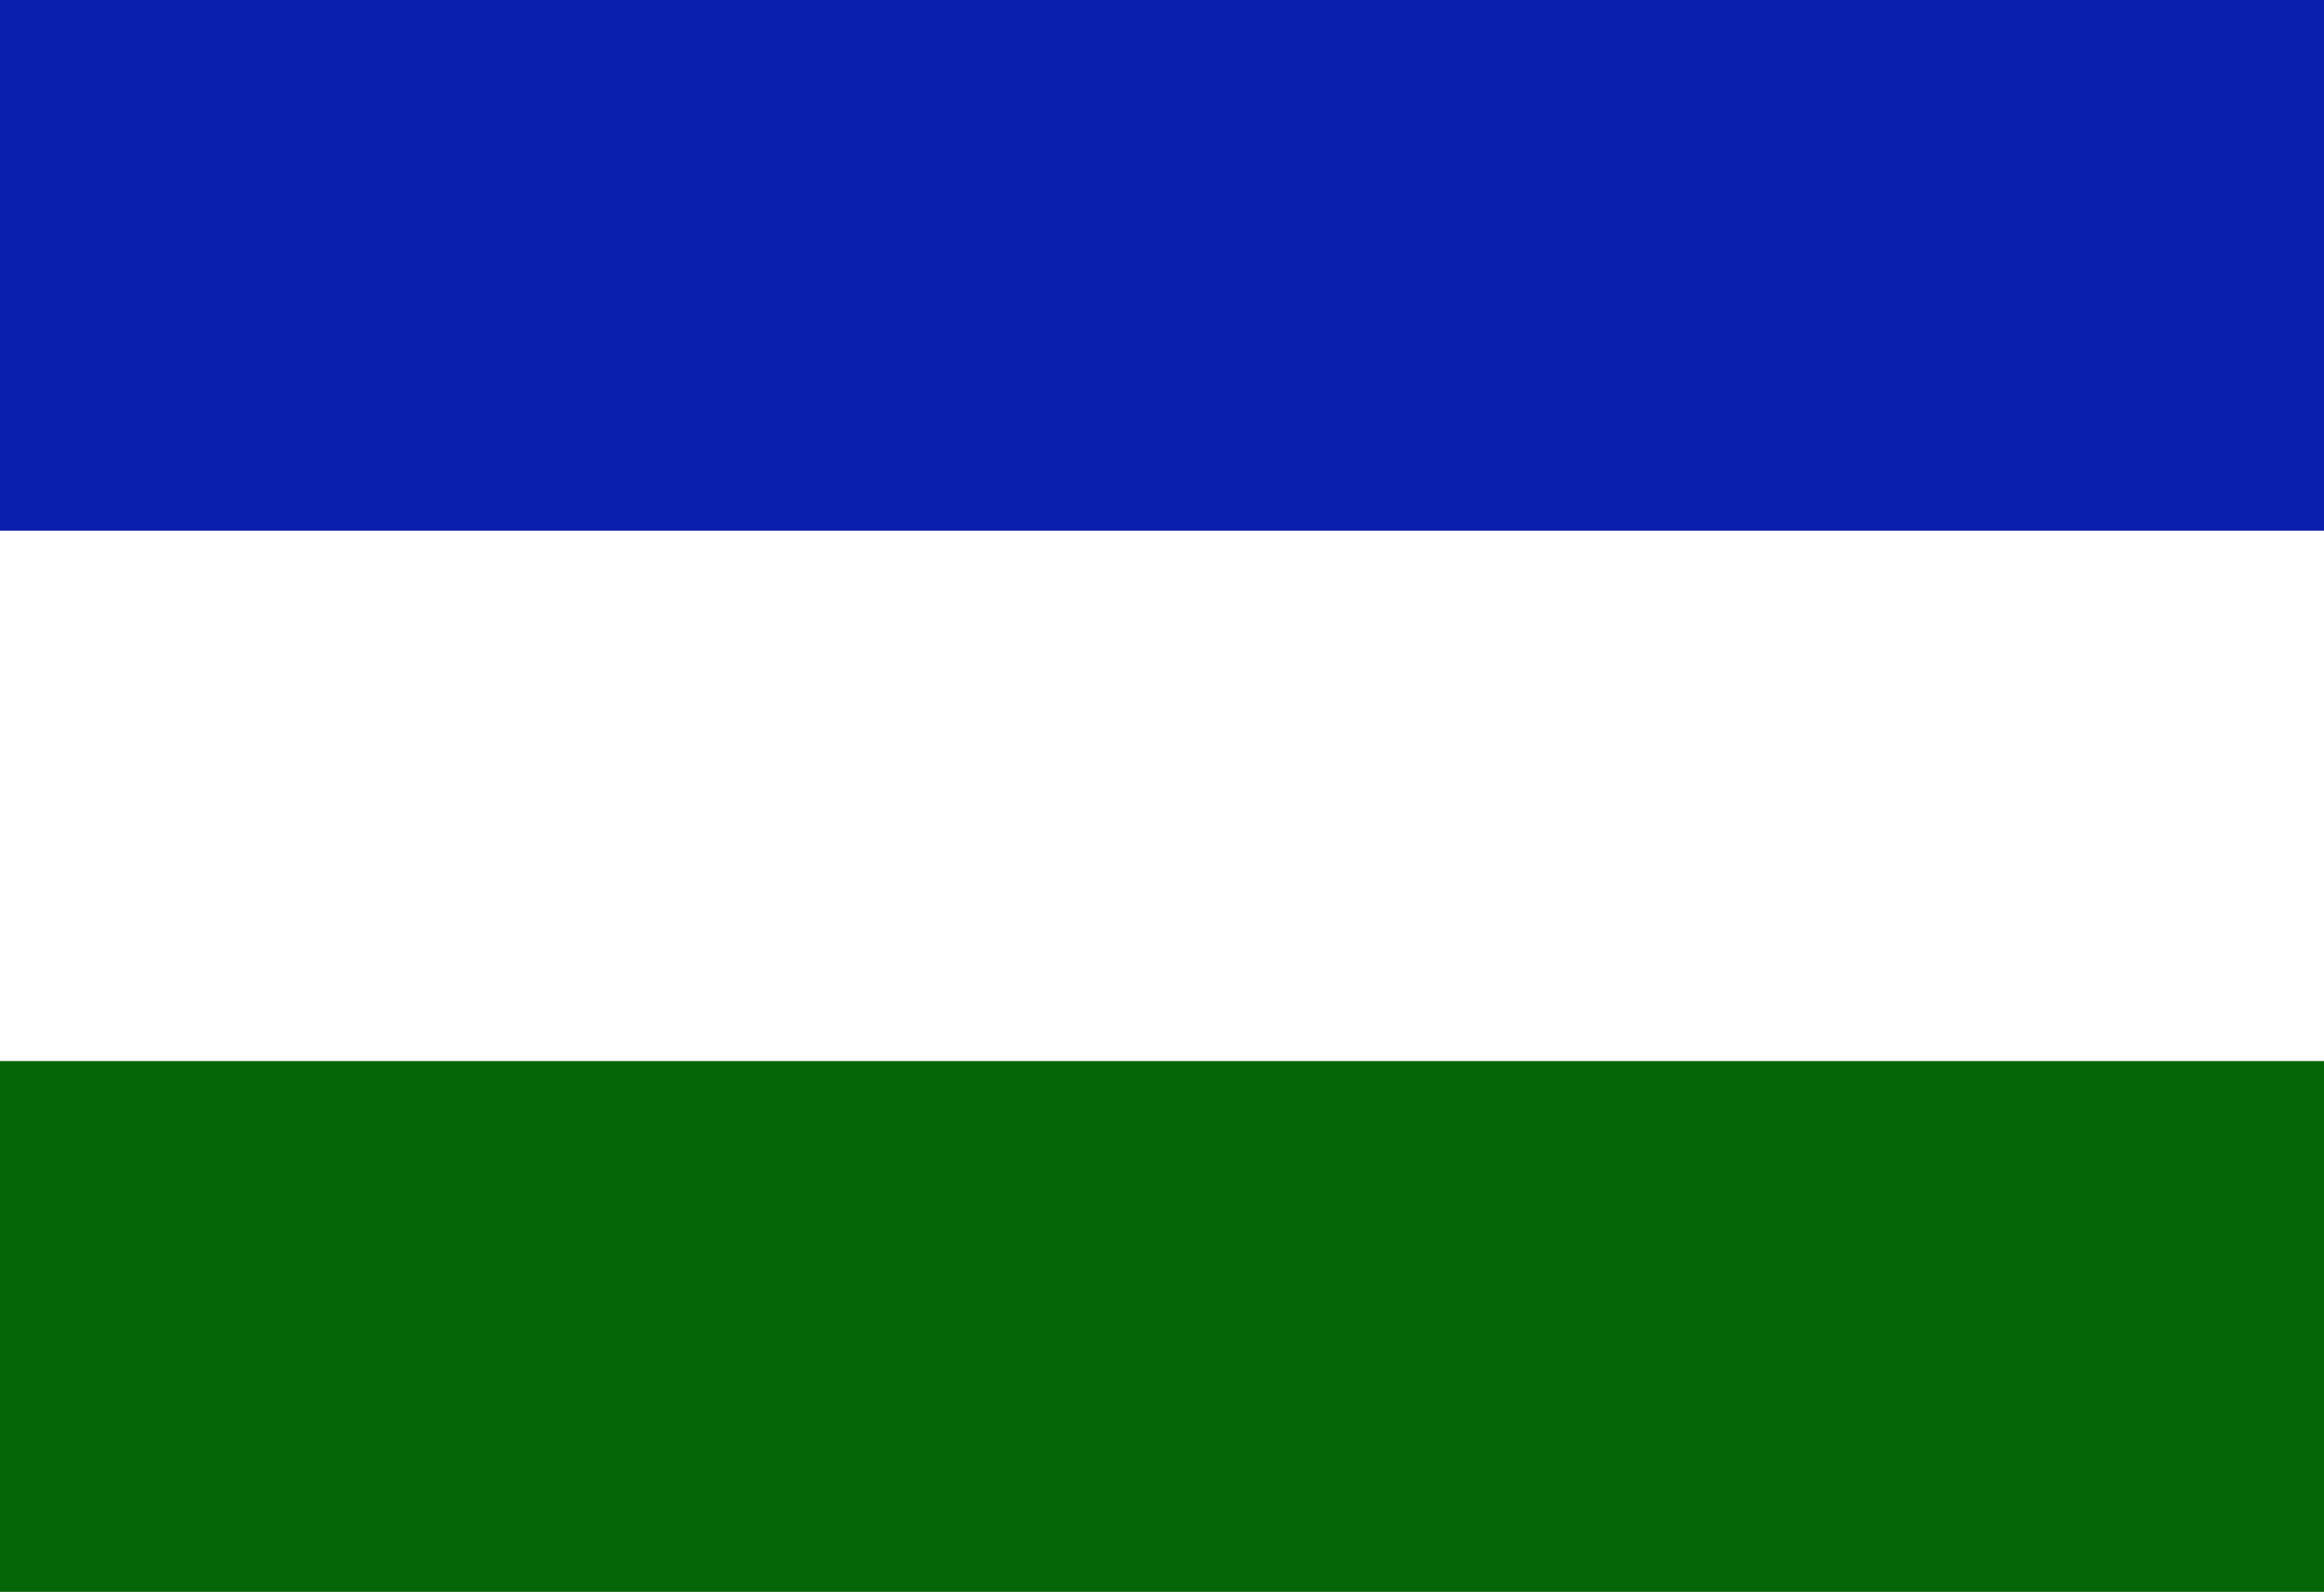
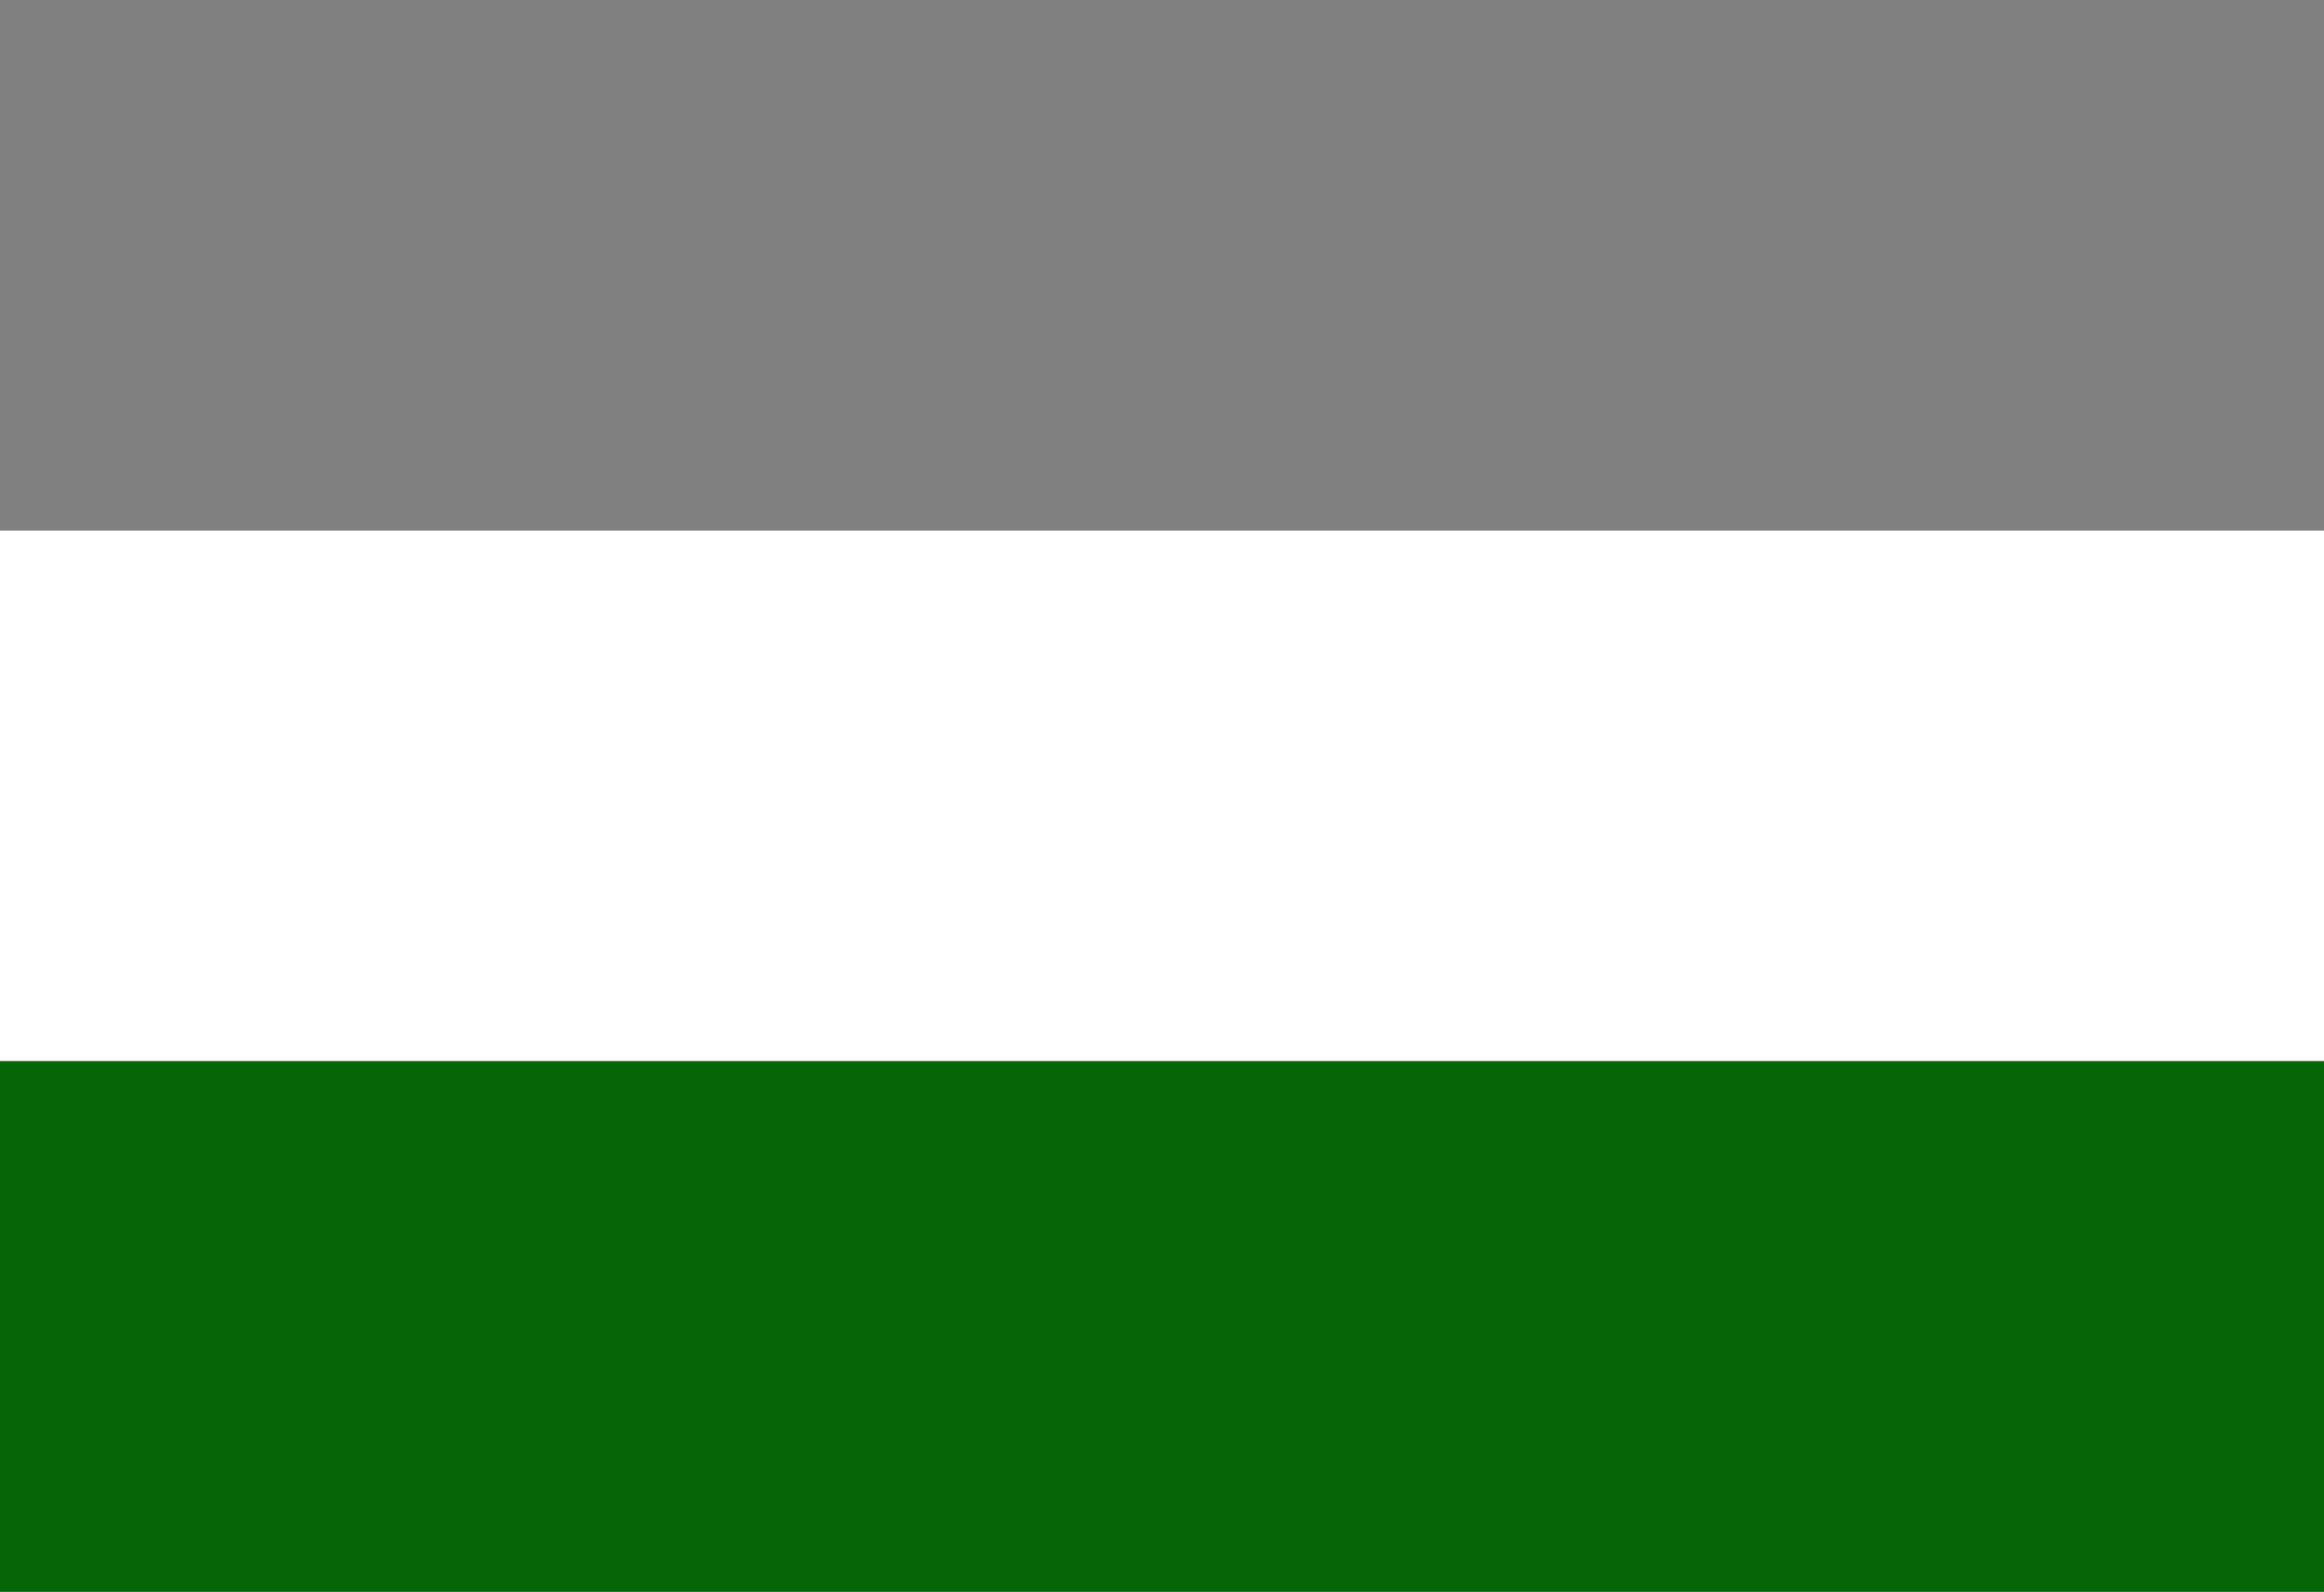
<svg xmlns="http://www.w3.org/2000/svg" id="Layer_1" data-name="Layer 1" viewBox="0 0 416 285">
  <rect x="0" y="0" width="416" height="285" fill="#808080" stroke="none" />
  <defs>
    <style>.cls-1{fill:#fff;}.cls-2{fill:#0a1fae;}.cls-3{fill:#056607;}</style>
  </defs>
  <title>sanjulian</title>
  <rect class="cls-1" y="95" width="416" height="95" />
-   <rect class="cls-2" width="416" height="95" />
  <rect class="cls-3" y="190" width="416" height="95" />
</svg>